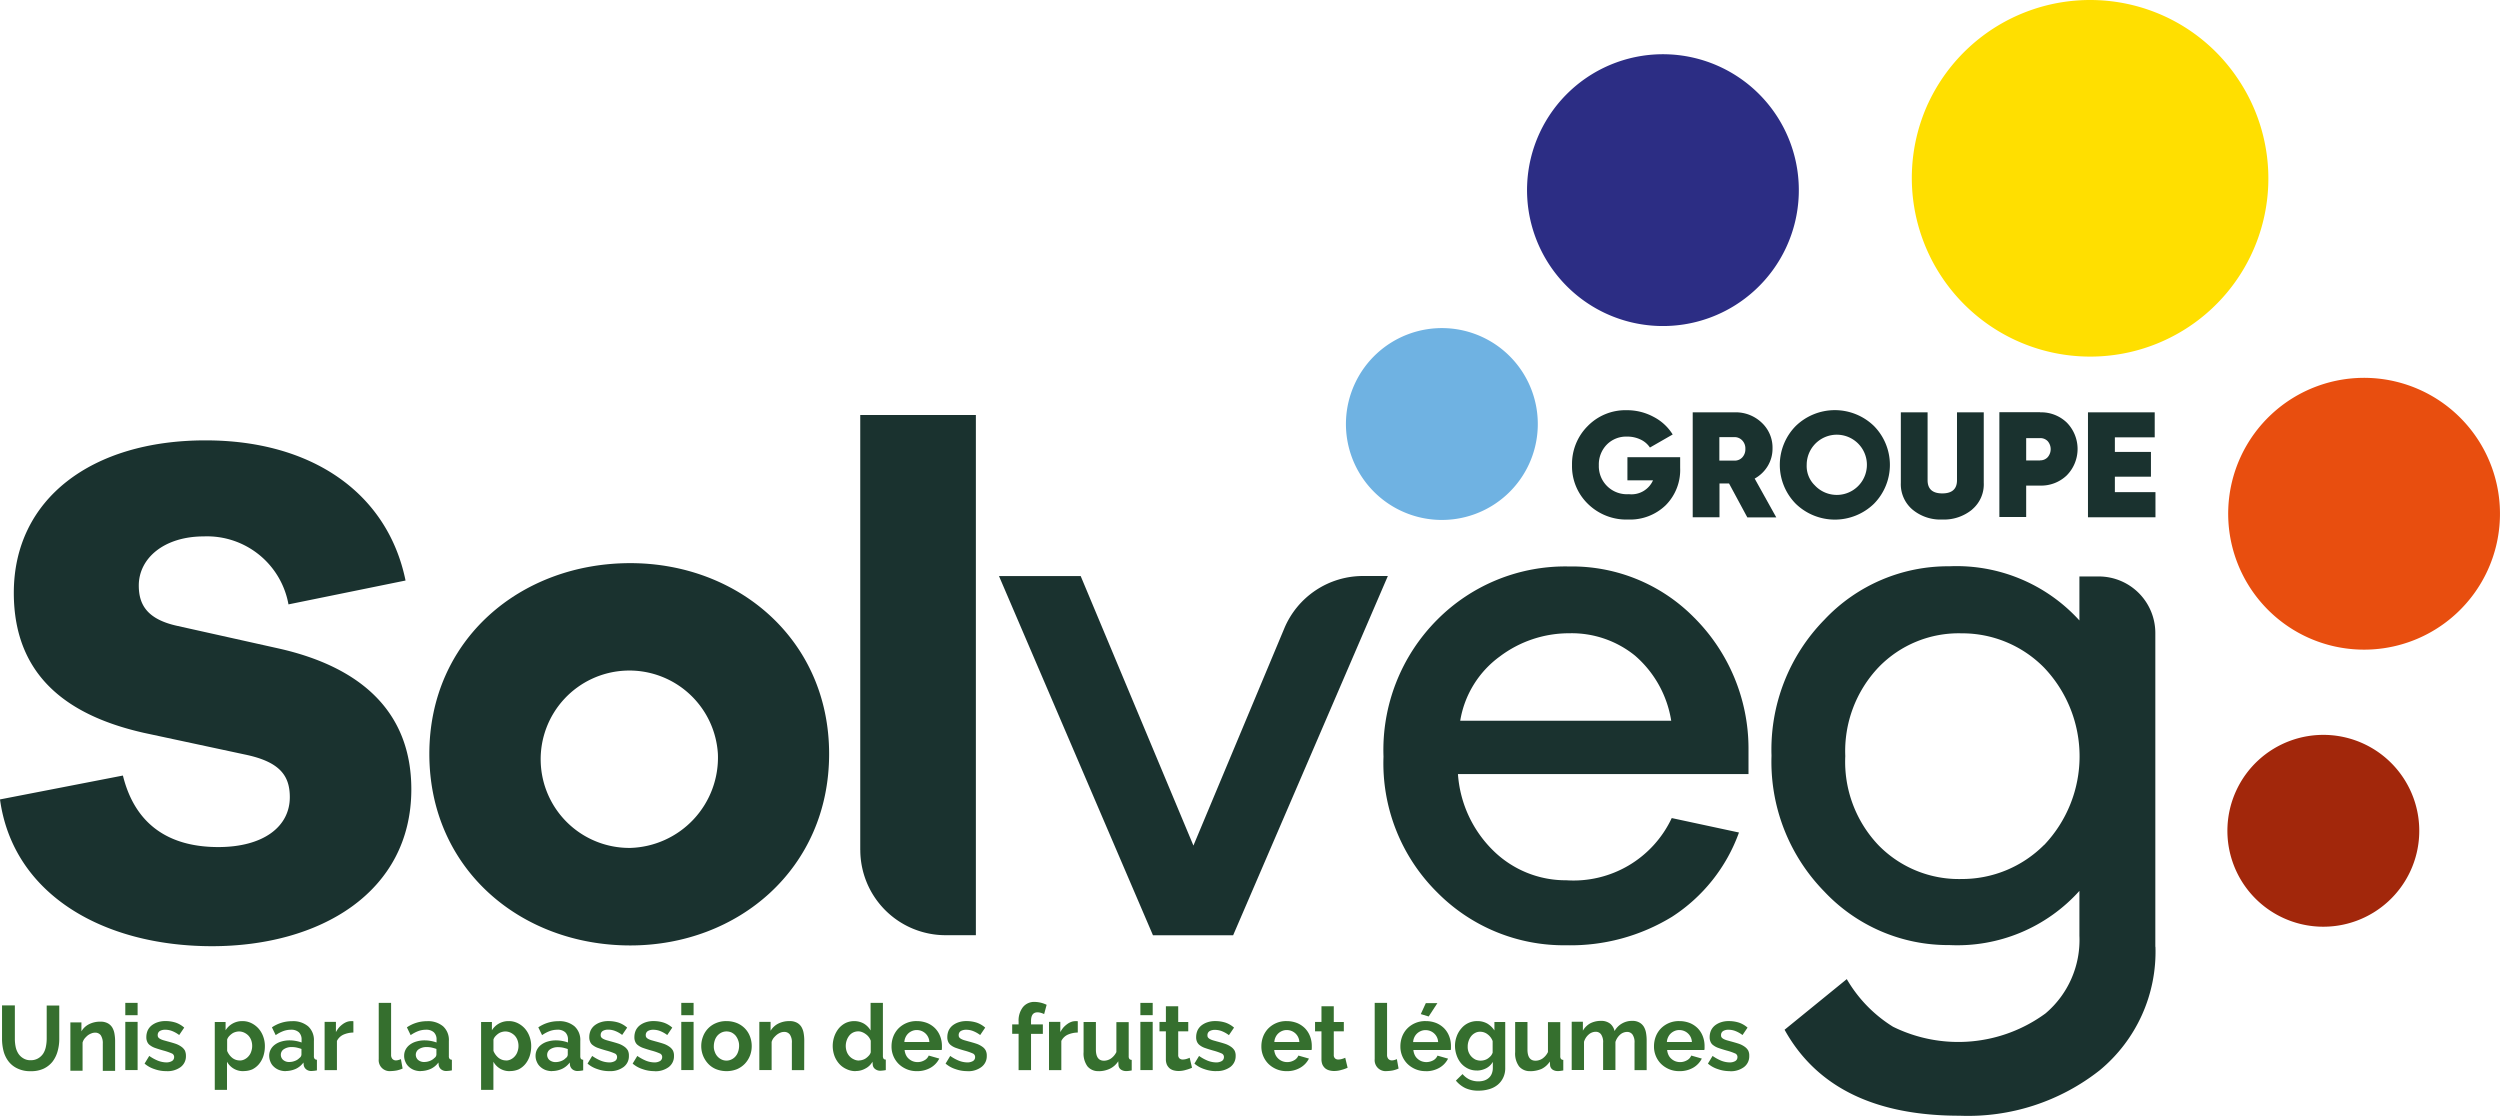
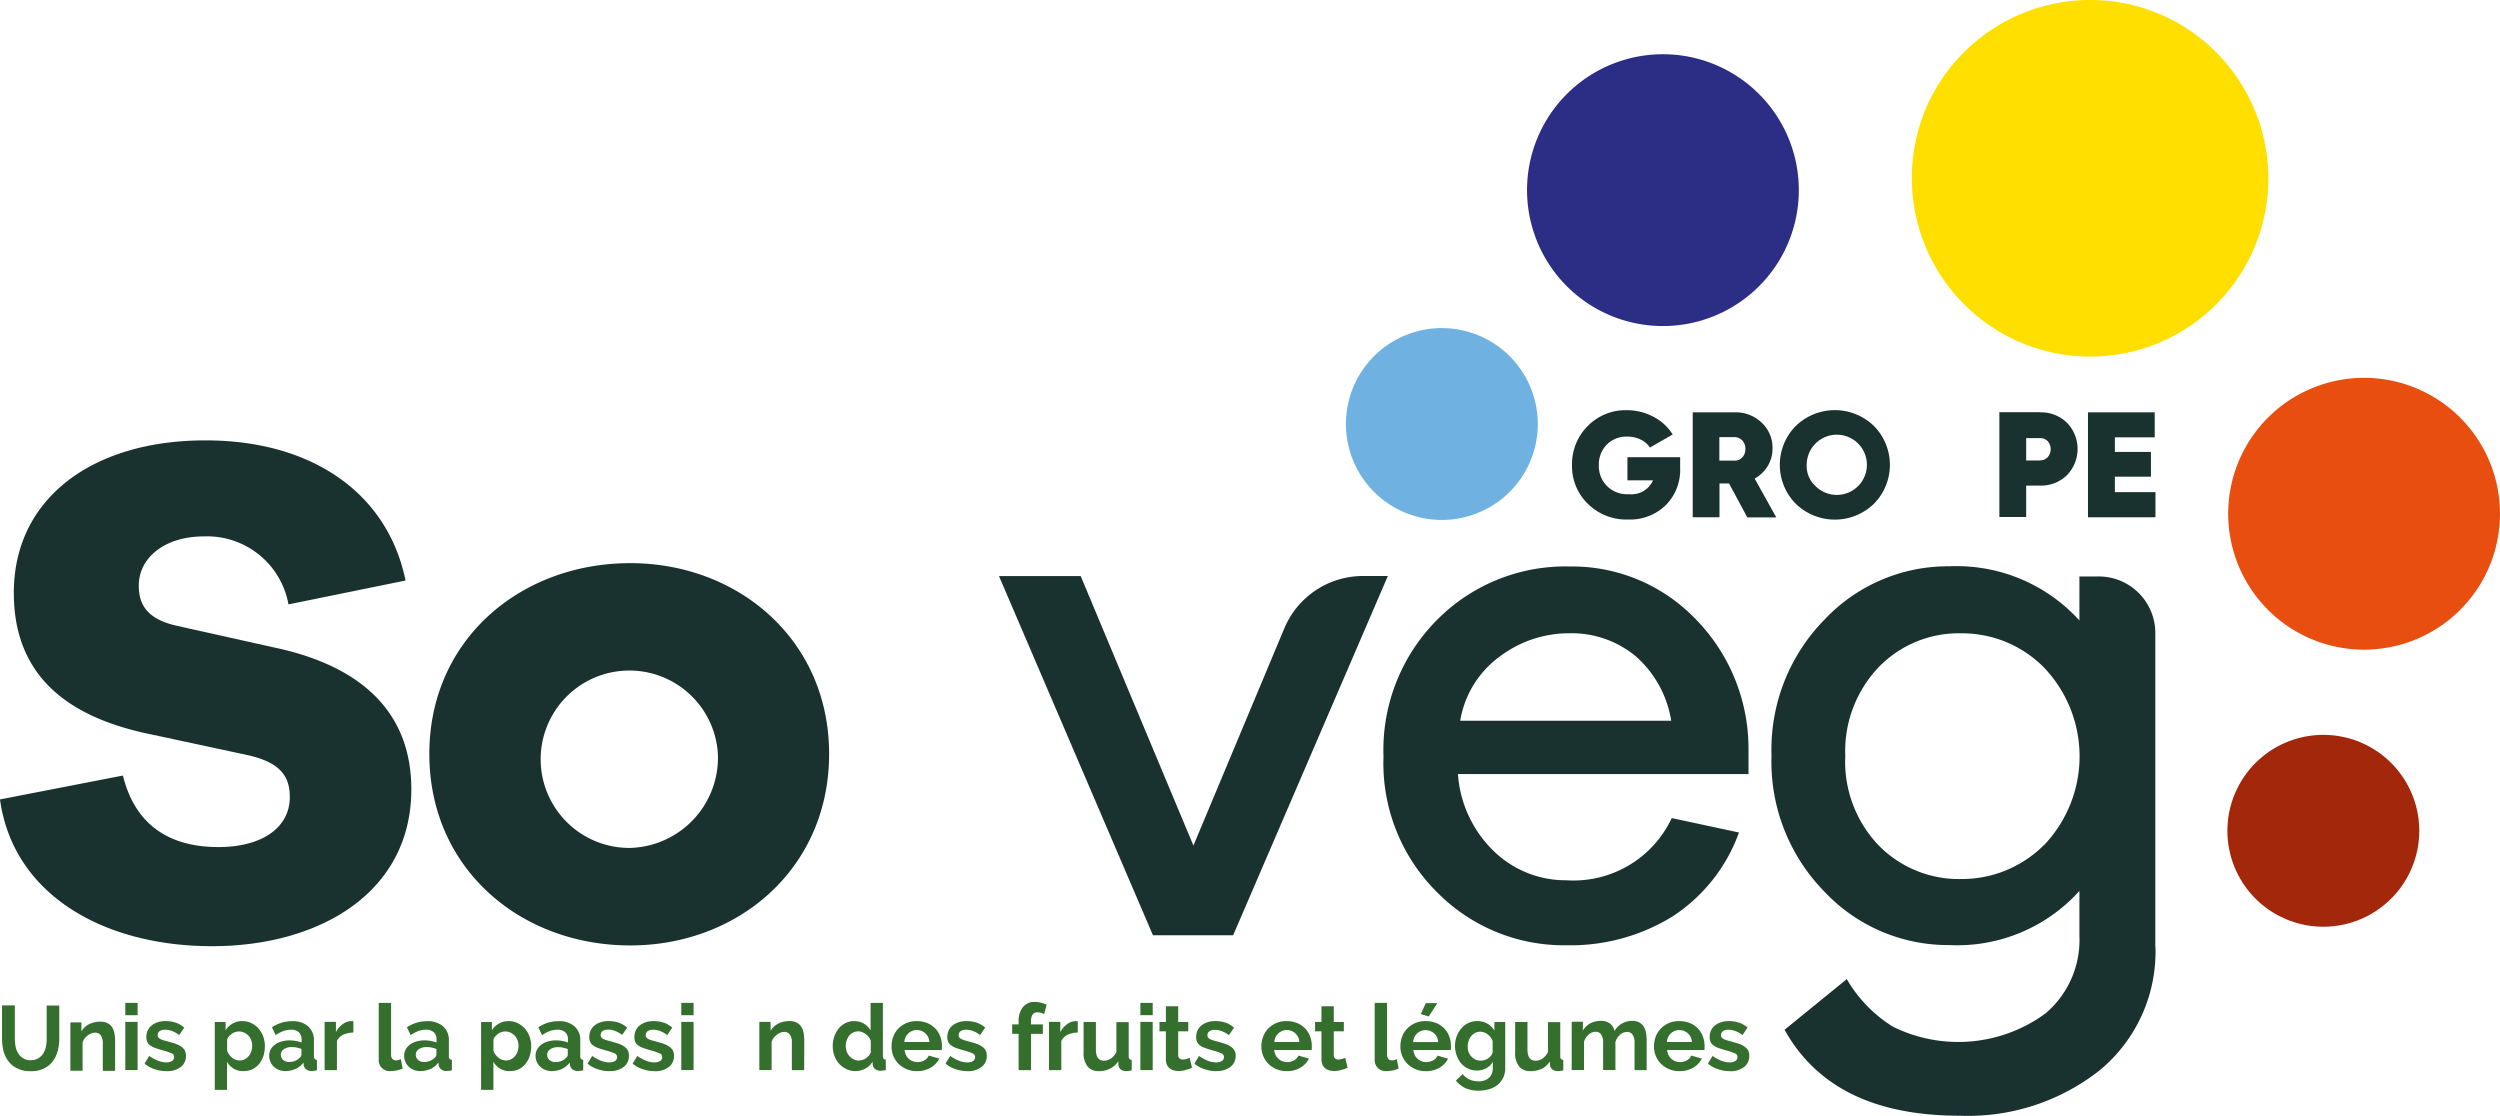
<svg xmlns="http://www.w3.org/2000/svg" width="146.574" height="65.423" viewBox="0 0 146.574 65.423">
  <g id="LOGO_SOLVEG" transform="translate(-0.22 -0.06)">
    <path id="Tracé_714" data-name="Tracé 714" d="M122.456,9.006a7.968,7.968,0,1,1,3.9,10.573,7.972,7.972,0,0,1-3.9-10.573" transform="translate(-31.975 -1.135)" fill="#2c2d84" />
    <path id="Tracé_715" data-name="Tracé 715" d="M178.247,34.756a7.968,7.968,0,1,1,3.9,10.573,7.972,7.972,0,0,1-3.9-10.573" transform="translate(-46.658 -7.912)" fill="#e84e0f" />
    <path id="Tracé_716" data-name="Tracé 716" d="M107.836,29.432a5.624,5.624,0,1,1,2.748,7.464,5.621,5.621,0,0,1-2.748-7.464" transform="translate(-28.185 -6.87)" fill="#6fb2e2" />
    <path id="Tracé_717" data-name="Tracé 717" d="M177.974,61.8a5.624,5.624,0,1,1,2.748,7.464,5.621,5.621,0,0,1-2.748-7.464" transform="translate(-46.643 -15.389)" fill="#a2270b" />
    <path id="Tracé_718" data-name="Tracé 718" d="M171.326,4.488a10.39,10.39,0,0,0-4.156-3.47h0a10.471,10.471,0,0,0-13.86,5.077l-.029.059A10.48,10.48,0,0,0,158.409,20h0a10.445,10.445,0,0,0,12.917-15.51" transform="translate(-40.031)" fill="#ffdf00" />
    <path id="Tracé_719" data-name="Tracé 719" d="M2.06,83.273a.82.82,0,0,0,.442-.111.893.893,0,0,0,.295-.28,1.18,1.18,0,0,0,.155-.4A2.363,2.363,0,0,0,3,82.02V80.067h.737V82.02a2.621,2.621,0,0,1-.1.737,1.778,1.778,0,0,1-.295.6,1.465,1.465,0,0,1-.523.413,1.723,1.723,0,0,1-.759.147,1.678,1.678,0,0,1-.781-.162,1.406,1.406,0,0,1-.523-.42,1.7,1.7,0,0,1-.287-.6,2.894,2.894,0,0,1-.088-.722V80.06h.752v1.953a2.363,2.363,0,0,0,.044.464,1.18,1.18,0,0,0,.155.4.87.87,0,0,0,.287.28.794.794,0,0,0,.442.118" transform="translate(-0.042 -21.054)" fill="#356f2e" />
    <path id="Tracé_720" data-name="Tracé 720" d="M8.443,84.241H7.721V82.649a.852.852,0,0,0-.118-.494A.4.4,0,0,0,7.272,82a.591.591,0,0,0-.221.044.87.87,0,0,0-.214.118,1.45,1.45,0,0,0-.184.184.709.709,0,0,0-.118.236v1.651H5.82V81.4h.648v.523a1.077,1.077,0,0,1,.449-.42,1.425,1.425,0,0,1,.671-.147.863.863,0,0,1,.435.1.7.7,0,0,1,.258.251,1.045,1.045,0,0,1,.125.361,2.438,2.438,0,0,1,.037.405Z" transform="translate(-1.474 -21.396)" fill="#356f2e" />
    <path id="Tracé_721" data-name="Tracé 721" d="M10.19,83.8h.722V80.973H10.19V83.8Zm0-3.22h.722V79.86H10.19v.722Z" transform="translate(-2.624 -21.001)" fill="#356f2e" />
    <path id="Tracé_722" data-name="Tracé 722" d="M13,84.24a2.013,2.013,0,0,1-.693-.118,1.656,1.656,0,0,1-.582-.324L12,83.348a2.491,2.491,0,0,0,.508.28,1.426,1.426,0,0,0,.486.1.64.64,0,0,0,.339-.081.262.262,0,0,0,.125-.228.221.221,0,0,0-.147-.221,3.3,3.3,0,0,0-.472-.162c-.184-.052-.339-.1-.472-.147a1.064,1.064,0,0,1-.317-.162.45.45,0,0,1-.169-.206.634.634,0,0,1-.052-.28.974.974,0,0,1,.081-.391.836.836,0,0,1,.236-.295,1.153,1.153,0,0,1,.354-.184,1.392,1.392,0,0,1,.442-.066,1.948,1.948,0,0,1,.6.088,1.48,1.48,0,0,1,.508.295l-.295.435a1.751,1.751,0,0,0-.42-.236,1.1,1.1,0,0,0-.405-.074.6.6,0,0,0-.309.074.27.27,0,0,0-.125.243.226.226,0,0,0,.029.125.377.377,0,0,0,.1.088.959.959,0,0,0,.169.074c.066.022.155.044.258.074.192.052.361.1.5.147a1.319,1.319,0,0,1,.339.177.7.7,0,0,1,.2.221.772.772,0,0,1,.059.309.784.784,0,0,1-.309.656A1.288,1.288,0,0,1,13,84.24" transform="translate(-3.029 -21.38)" fill="#356f2e" />
    <path id="Tracé_723" data-name="Tracé 723" d="M19,84.243a1.06,1.06,0,0,1-.973-.553v1.65H17.31V81.362h.634v.486a1.133,1.133,0,0,1,.98-.538,1.167,1.167,0,0,1,.531.118,1.373,1.373,0,0,1,.42.317,1.457,1.457,0,0,1,.273.464,1.61,1.61,0,0,1,.1.567,1.887,1.887,0,0,1-.088.582,1.461,1.461,0,0,1-.258.472,1.211,1.211,0,0,1-.391.309,1.27,1.27,0,0,1-.5.1m-.243-.619a.611.611,0,0,0,.3-.074.731.731,0,0,0,.236-.192.754.754,0,0,0,.147-.273.964.964,0,0,0,.052-.324.98.98,0,0,0-.059-.332.8.8,0,0,0-.162-.265.858.858,0,0,0-.251-.177.73.73,0,0,0-.309-.066.766.766,0,0,0-.214.037.639.639,0,0,0-.2.1,1.044,1.044,0,0,0-.162.147.545.545,0,0,0-.111.192v.663a1.013,1.013,0,0,0,.295.405.7.7,0,0,0,.435.155" transform="translate(-4.498 -21.383)" fill="#356f2e" />
    <path id="Tracé_724" data-name="Tracé 724" d="M22.605,84.245a1.1,1.1,0,0,1-.383-.066.951.951,0,0,1-.309-.192.776.776,0,0,1-.2-.287.948.948,0,0,1-.074-.354.777.777,0,0,1,.088-.368.842.842,0,0,1,.251-.287,1.158,1.158,0,0,1,.383-.184,1.687,1.687,0,0,1,.486-.066,2.015,2.015,0,0,1,.368.037,1.879,1.879,0,0,1,.324.088V82.4a.567.567,0,0,0-.162-.435.659.659,0,0,0-.472-.147,1.3,1.3,0,0,0-.442.081,1.994,1.994,0,0,0-.442.236l-.221-.457a2.076,2.076,0,0,1,1.179-.361,1.368,1.368,0,0,1,.943.3,1.08,1.08,0,0,1,.339.862v.884a.237.237,0,0,0,.044.162.183.183,0,0,0,.133.052V84.2a1.9,1.9,0,0,1-.317.037.466.466,0,0,1-.317-.1.405.405,0,0,1-.14-.243l-.015-.155a1.173,1.173,0,0,1-.457.376,1.486,1.486,0,0,1-.589.125m.206-.531a.906.906,0,0,0,.346-.066.683.683,0,0,0,.258-.169.255.255,0,0,0,.118-.206v-.324a2.534,2.534,0,0,0-.28-.081,1.379,1.379,0,0,0-.295-.029.8.8,0,0,0-.457.125.388.388,0,0,0-.177.324.4.4,0,0,0,.14.309.531.531,0,0,0,.346.118" transform="translate(-5.637 -21.385)" fill="#356f2e" />
    <path id="Tracé_725" data-name="Tracé 725" d="M27.737,81.983a1.5,1.5,0,0,0-.589.125.793.793,0,0,0-.376.368v1.709H26.05V81.357h.663v.6a1.662,1.662,0,0,1,.177-.265,1.421,1.421,0,0,1,.221-.2.992.992,0,0,1,.243-.133.7.7,0,0,1,.236-.044h.088a.162.162,0,0,1,.059.007Z" transform="translate(-6.798 -21.385)" fill="#356f2e" />
    <path id="Tracé_726" data-name="Tracé 726" d="M30.357,79.86h.722V82.9a.356.356,0,0,0,.074.243.273.273,0,0,0,.214.088.5.5,0,0,0,.14-.022.867.867,0,0,0,.147-.052l.1.553a1.83,1.83,0,0,1-.339.111,2.22,2.22,0,0,1-.354.037.641.641,0,0,1-.707-.7V79.86Z" transform="translate(-7.929 -21.001)" fill="#356f2e" />
    <path id="Tracé_727" data-name="Tracé 727" d="M33.345,84.245a1.1,1.1,0,0,1-.383-.066.951.951,0,0,1-.309-.192.776.776,0,0,1-.2-.287.823.823,0,0,1-.074-.354.777.777,0,0,1,.088-.368.842.842,0,0,1,.251-.287,1.158,1.158,0,0,1,.383-.184,1.687,1.687,0,0,1,.486-.066,2.015,2.015,0,0,1,.368.037,1.879,1.879,0,0,1,.324.088V82.4a.567.567,0,0,0-.162-.435.659.659,0,0,0-.472-.147,1.3,1.3,0,0,0-.442.081,1.994,1.994,0,0,0-.442.236l-.221-.457a2.076,2.076,0,0,1,1.179-.361,1.367,1.367,0,0,1,.943.3,1.08,1.08,0,0,1,.339.862v.884a.237.237,0,0,0,.044.162.183.183,0,0,0,.133.052V84.2a1.9,1.9,0,0,1-.317.037.466.466,0,0,1-.317-.1.405.405,0,0,1-.14-.243l-.015-.155a1.173,1.173,0,0,1-.457.376,1.486,1.486,0,0,1-.589.125m.206-.531a.906.906,0,0,0,.346-.066.748.748,0,0,0,.258-.169.255.255,0,0,0,.118-.206v-.324a2.533,2.533,0,0,0-.28-.081,1.379,1.379,0,0,0-.295-.029.8.8,0,0,0-.457.125.388.388,0,0,0-.177.324.4.4,0,0,0,.14.309.531.531,0,0,0,.346.118" transform="translate(-8.464 -21.385)" fill="#356f2e" />
    <path id="Tracé_728" data-name="Tracé 728" d="M40.195,84.243a1.06,1.06,0,0,1-.973-.553v1.65H38.5V81.362h.634v.486a1.133,1.133,0,0,1,.98-.538,1.167,1.167,0,0,1,.531.118,1.373,1.373,0,0,1,.42.317,1.457,1.457,0,0,1,.273.464,1.61,1.61,0,0,1,.1.567,1.887,1.887,0,0,1-.088.582,1.461,1.461,0,0,1-.258.472,1.211,1.211,0,0,1-.391.309,1.243,1.243,0,0,1-.5.1m-.243-.619a.611.611,0,0,0,.3-.074.731.731,0,0,0,.236-.192.754.754,0,0,0,.147-.273.964.964,0,0,0,.052-.324.98.98,0,0,0-.059-.332.8.8,0,0,0-.162-.265.858.858,0,0,0-.251-.177.73.73,0,0,0-.309-.066.766.766,0,0,0-.214.037.639.639,0,0,0-.2.1,1.043,1.043,0,0,0-.162.147.5.5,0,0,0-.111.192v.663a1.013,1.013,0,0,0,.295.405.713.713,0,0,0,.435.155" transform="translate(-10.074 -21.383)" fill="#356f2e" />
    <path id="Tracé_729" data-name="Tracé 729" d="M43.8,84.245a1.1,1.1,0,0,1-.383-.066.951.951,0,0,1-.309-.192.777.777,0,0,1-.2-.287.823.823,0,0,1-.074-.354.777.777,0,0,1,.088-.368.842.842,0,0,1,.251-.287,1.158,1.158,0,0,1,.383-.184,1.687,1.687,0,0,1,.486-.066,2.015,2.015,0,0,1,.368.037,1.879,1.879,0,0,1,.324.088V82.4a.567.567,0,0,0-.162-.435.648.648,0,0,0-.472-.147,1.3,1.3,0,0,0-.442.081,1.994,1.994,0,0,0-.442.236l-.221-.457a2.076,2.076,0,0,1,1.179-.361,1.367,1.367,0,0,1,.943.3,1.08,1.08,0,0,1,.339.862v.884a.291.291,0,0,0,.037.162.183.183,0,0,0,.133.052V84.2a1.9,1.9,0,0,1-.317.037.466.466,0,0,1-.317-.1.405.405,0,0,1-.14-.243l-.015-.155a1.173,1.173,0,0,1-.457.376,1.425,1.425,0,0,1-.582.125M44,83.715a.906.906,0,0,0,.346-.066.683.683,0,0,0,.258-.169.255.255,0,0,0,.118-.206v-.324a2.534,2.534,0,0,0-.28-.081,1.379,1.379,0,0,0-.295-.029.8.8,0,0,0-.457.125.388.388,0,0,0-.177.324.4.4,0,0,0,.14.309.562.562,0,0,0,.346.118" transform="translate(-11.214 -21.385)" fill="#356f2e" />
    <path id="Tracé_730" data-name="Tracé 730" d="M48.245,84.24a2.013,2.013,0,0,1-.693-.118,1.656,1.656,0,0,1-.582-.324l.273-.449a2.7,2.7,0,0,0,.508.28,1.426,1.426,0,0,0,.486.1.64.64,0,0,0,.339-.081.262.262,0,0,0,.125-.228.221.221,0,0,0-.147-.221,3.3,3.3,0,0,0-.472-.162c-.184-.052-.339-.1-.472-.147a1.064,1.064,0,0,1-.317-.162.45.45,0,0,1-.169-.206.634.634,0,0,1-.052-.28.974.974,0,0,1,.081-.391.836.836,0,0,1,.236-.295,1.153,1.153,0,0,1,.354-.184,1.392,1.392,0,0,1,.442-.066,1.948,1.948,0,0,1,.6.088,1.48,1.48,0,0,1,.508.295L49,82.118a1.622,1.622,0,0,0-.42-.236,1.1,1.1,0,0,0-.405-.074.6.6,0,0,0-.309.074.27.27,0,0,0-.125.243.226.226,0,0,0,.029.125.377.377,0,0,0,.1.088.959.959,0,0,0,.169.074c.066.022.155.044.258.074.192.052.361.1.5.147a1.319,1.319,0,0,1,.339.177.7.7,0,0,1,.2.221.664.664,0,0,1,.059.309.784.784,0,0,1-.309.656,1.288,1.288,0,0,1-.833.243" transform="translate(-12.303 -21.38)" fill="#356f2e" />
    <path id="Tracé_731" data-name="Tracé 731" d="M51.835,84.24a2.013,2.013,0,0,1-.693-.118,1.656,1.656,0,0,1-.582-.324l.273-.449a2.7,2.7,0,0,0,.508.28,1.426,1.426,0,0,0,.486.1.64.64,0,0,0,.339-.081.262.262,0,0,0,.125-.228.221.221,0,0,0-.147-.221,3.3,3.3,0,0,0-.472-.162c-.184-.052-.339-.1-.472-.147a1.064,1.064,0,0,1-.317-.162.45.45,0,0,1-.169-.206.634.634,0,0,1-.052-.28.974.974,0,0,1,.081-.391.836.836,0,0,1,.236-.295,1.153,1.153,0,0,1,.354-.184,1.392,1.392,0,0,1,.442-.066,1.948,1.948,0,0,1,.6.088,1.48,1.48,0,0,1,.508.295l-.295.435a1.751,1.751,0,0,0-.42-.236,1.1,1.1,0,0,0-.405-.074.6.6,0,0,0-.309.074.27.27,0,0,0-.125.243.226.226,0,0,0,.029.125.377.377,0,0,0,.1.088.959.959,0,0,0,.169.074c.066.022.155.044.258.074.192.052.361.1.5.147a1.319,1.319,0,0,1,.339.177.7.7,0,0,1,.2.221.664.664,0,0,1,.059.309.784.784,0,0,1-.309.656,1.288,1.288,0,0,1-.833.243" transform="translate(-13.248 -21.38)" fill="#356f2e" />
    <path id="Tracé_732" data-name="Tracé 732" d="M54.43,83.8h.722V80.973H54.43Zm0-3.22h.722V79.86H54.43Z" transform="translate(-14.267 -21.001)" fill="#356f2e" />
-     <path id="Tracé_733" data-name="Tracé 733" d="M57.5,84.243a1.654,1.654,0,0,1-.619-.118,1.317,1.317,0,0,1-.464-.324,1.547,1.547,0,0,1-.295-.472,1.551,1.551,0,0,1,0-1.113,1.362,1.362,0,0,1,.759-.788,1.521,1.521,0,0,1,.619-.118,1.654,1.654,0,0,1,.619.118,1.4,1.4,0,0,1,.464.317,1.347,1.347,0,0,1,.295.472,1.574,1.574,0,0,1,.1.56,1.534,1.534,0,0,1-.1.553,1.5,1.5,0,0,1-.295.472,1.419,1.419,0,0,1-.464.324,1.654,1.654,0,0,1-.619.118m-.744-1.466a.819.819,0,0,0,.059.339.759.759,0,0,0,.391.442.643.643,0,0,0,.295.066.634.634,0,0,0,.287-.066.685.685,0,0,0,.236-.177.754.754,0,0,0,.155-.273,1.034,1.034,0,0,0,.059-.346.842.842,0,0,0-.059-.339.9.9,0,0,0-.155-.273.793.793,0,0,0-.236-.177.741.741,0,0,0-.287-.059.688.688,0,0,0-.295.066.793.793,0,0,0-.236.177.822.822,0,0,0-.155.273,1.1,1.1,0,0,0-.059.346" transform="translate(-14.685 -21.383)" fill="#356f2e" />
    <path id="Tracé_734" data-name="Tracé 734" d="M63.27,84.184h-.722V82.592a.8.8,0,0,0-.118-.494.4.4,0,0,0-.332-.155.591.591,0,0,0-.221.044.9.9,0,0,0-.214.125,1.451,1.451,0,0,0-.184.184.709.709,0,0,0-.118.236v1.65H60.64V81.354H61.3v.523a1.126,1.126,0,0,1,.449-.42,1.425,1.425,0,0,1,.671-.147.863.863,0,0,1,.435.1.7.7,0,0,1,.258.251,1.06,1.06,0,0,1,.125.354,2.438,2.438,0,0,1,.037.405Z" transform="translate(-15.901 -21.383)" fill="#356f2e" />
    <path id="Tracé_735" data-name="Tracé 735" d="M67.828,83.861a1.2,1.2,0,0,1-.538-.118,1.273,1.273,0,0,1-.427-.309,1.474,1.474,0,0,1-.28-.464,1.71,1.71,0,0,1-.007-1.149,1.574,1.574,0,0,1,.258-.464,1.283,1.283,0,0,1,.4-.317,1.167,1.167,0,0,1,.508-.111,1.142,1.142,0,0,1,.567.147,1.121,1.121,0,0,1,.391.4V79.86h.722v3.109a.309.309,0,0,0,.037.162.16.16,0,0,0,.133.052V83.8a1.915,1.915,0,0,1-.309.037.478.478,0,0,1-.317-.1.349.349,0,0,1-.14-.251l-.015-.177a.987.987,0,0,1-.427.405,1.1,1.1,0,0,1-.553.14m.192-.619a.766.766,0,0,0,.214-.037.639.639,0,0,0,.2-.1,1.044,1.044,0,0,0,.162-.147.5.5,0,0,0,.111-.192v-.678a.8.8,0,0,0-.118-.221.77.77,0,0,0-.177-.169.871.871,0,0,0-.214-.118.591.591,0,0,0-.221-.044.7.7,0,0,0-.3.066.661.661,0,0,0-.236.192.924.924,0,0,0-.147.28.964.964,0,0,0-.052.324.98.98,0,0,0,.059.332.8.8,0,0,0,.162.265.739.739,0,0,0,.243.177.648.648,0,0,0,.317.074" transform="translate(-17.438 -21.001)" fill="#356f2e" />
    <path id="Tracé_736" data-name="Tracé 736" d="M72.648,84.243a1.461,1.461,0,0,1-.612-.118,1.516,1.516,0,0,1-.472-.317,1.431,1.431,0,0,1-.405-1.017,1.615,1.615,0,0,1,.1-.567,1.418,1.418,0,0,1,.295-.472,1.462,1.462,0,0,1,1.09-.442,1.654,1.654,0,0,1,.619.118,1.4,1.4,0,0,1,.464.317,1.368,1.368,0,0,1,.287.464,1.565,1.565,0,0,1,.1.553v.133a.446.446,0,0,1-.015.111H71.926a.864.864,0,0,0,.081.295.633.633,0,0,0,.169.221.735.735,0,0,0,.228.14.8.8,0,0,0,.678-.052.555.555,0,0,0,.258-.28l.619.177a1.278,1.278,0,0,1-.5.531,1.557,1.557,0,0,1-.811.206m.729-1.709a.722.722,0,0,0-.236-.508.734.734,0,0,0-.5-.192.666.666,0,0,0-.273.052.754.754,0,0,0-.221.14.717.717,0,0,0-.162.221.753.753,0,0,0-.074.287Z" transform="translate(-18.669 -21.383)" fill="#356f2e" />
    <path id="Tracé_737" data-name="Tracé 737" d="M76.735,84.24a2.013,2.013,0,0,1-.693-.118,1.656,1.656,0,0,1-.582-.324l.273-.449a2.491,2.491,0,0,0,.508.28,1.426,1.426,0,0,0,.486.1.64.64,0,0,0,.339-.081.262.262,0,0,0,.125-.228.221.221,0,0,0-.147-.221,3.3,3.3,0,0,0-.472-.162c-.184-.052-.339-.1-.472-.147a1.064,1.064,0,0,1-.317-.162.5.5,0,0,1-.169-.206.634.634,0,0,1-.052-.28.974.974,0,0,1,.081-.391.836.836,0,0,1,.236-.295,1.154,1.154,0,0,1,.354-.184,1.392,1.392,0,0,1,.442-.066,1.948,1.948,0,0,1,.6.088,1.48,1.48,0,0,1,.508.295l-.295.435a1.751,1.751,0,0,0-.42-.236,1.1,1.1,0,0,0-.405-.074.6.6,0,0,0-.309.074.27.27,0,0,0-.125.243.226.226,0,0,0,.029.125.377.377,0,0,0,.1.088.959.959,0,0,0,.169.074c.066.022.155.044.258.074.192.052.361.1.5.147a1.319,1.319,0,0,1,.339.177.594.594,0,0,1,.192.221.664.664,0,0,1,.059.309A.784.784,0,0,1,77.56,84a1.266,1.266,0,0,1-.825.243" transform="translate(-19.801 -21.38)" fill="#356f2e" />
    <path id="Tracé_738" data-name="Tracé 738" d="M81.136,83.781V81.652H80.76V81.1h.376v-.169a1.283,1.283,0,0,1,.251-.84.845.845,0,0,1,.693-.309,1.654,1.654,0,0,1,.7.169l-.147.545a.947.947,0,0,0-.192-.074.685.685,0,0,0-.2-.029q-.376,0-.376.508v.2h.693v.553h-.693v2.129Z" transform="translate(-21.196 -20.98)" fill="#356f2e" />
    <path id="Tracé_739" data-name="Tracé 739" d="M85.377,81.983a1.5,1.5,0,0,0-.589.125.793.793,0,0,0-.376.368v1.709H83.69V81.357h.663v.6a1.662,1.662,0,0,1,.177-.265,1.42,1.42,0,0,1,.221-.2.992.992,0,0,1,.243-.133.7.7,0,0,1,.236-.044h.088a.162.162,0,0,1,.059.007Z" transform="translate(-21.967 -21.385)" fill="#356f2e" />
    <path id="Tracé_740" data-name="Tracé 740" d="M87.332,84.261a.81.81,0,0,1-.663-.28,1.276,1.276,0,0,1-.228-.833V81.38h.722v1.614c0,.435.155.656.472.656a.748.748,0,0,0,.405-.125.989.989,0,0,0,.324-.383V81.387h.722v2a.25.25,0,0,0,.044.162.183.183,0,0,0,.133.052v.619c-.074.015-.133.022-.184.029a.846.846,0,0,1-.133.007.521.521,0,0,1-.317-.088.345.345,0,0,1-.14-.243l-.015-.243a1.2,1.2,0,0,1-.486.435,1.5,1.5,0,0,1-.656.147" transform="translate(-22.691 -21.401)" fill="#356f2e" />
    <path id="Tracé_741" data-name="Tracé 741" d="M90.96,83.8h.722V80.973H90.96Zm0-3.22h.722V79.86H90.96Z" transform="translate(-23.88 -21.001)" fill="#356f2e" />
    <path id="Tracé_742" data-name="Tracé 742" d="M94.388,83.733a2.153,2.153,0,0,1-.354.125,1.46,1.46,0,0,1-.442.066,1.118,1.118,0,0,1-.28-.037.645.645,0,0,1-.236-.118.683.683,0,0,1-.162-.214.822.822,0,0,1-.059-.324V81.6H92.48v-.553h.376V80.13h.722v.921h.589V81.6h-.589v1.378a.261.261,0,0,0,.081.214.284.284,0,0,0,.192.059.771.771,0,0,0,.221-.037,1.137,1.137,0,0,0,.177-.066Z" transform="translate(-24.28 -21.072)" fill="#356f2e" />
    <path id="Tracé_743" data-name="Tracé 743" d="M96.535,84.24a2.013,2.013,0,0,1-.693-.118,1.656,1.656,0,0,1-.582-.324l.273-.449a2.491,2.491,0,0,0,.508.28,1.426,1.426,0,0,0,.486.1.64.64,0,0,0,.339-.081.262.262,0,0,0,.125-.228.221.221,0,0,0-.147-.221,3.3,3.3,0,0,0-.472-.162c-.184-.052-.339-.1-.472-.147a1.064,1.064,0,0,1-.317-.162.5.5,0,0,1-.169-.206.634.634,0,0,1-.052-.28.974.974,0,0,1,.081-.391.836.836,0,0,1,.236-.295,1.153,1.153,0,0,1,.354-.184,1.392,1.392,0,0,1,.442-.066,1.948,1.948,0,0,1,.6.088,1.48,1.48,0,0,1,.508.295l-.3.442a1.751,1.751,0,0,0-.42-.236,1.1,1.1,0,0,0-.405-.074.6.6,0,0,0-.309.074.27.27,0,0,0-.125.243.226.226,0,0,0,.029.125.377.377,0,0,0,.1.088.959.959,0,0,0,.169.074c.066.022.155.044.258.074.192.052.361.1.5.147a1.319,1.319,0,0,1,.339.177.7.7,0,0,1,.2.221.664.664,0,0,1,.059.309A.784.784,0,0,1,97.36,84a1.309,1.309,0,0,1-.825.236" transform="translate(-25.012 -21.38)" fill="#356f2e" />
    <path id="Tracé_744" data-name="Tracé 744" d="M102.078,84.243a1.461,1.461,0,0,1-.612-.118,1.516,1.516,0,0,1-.472-.317,1.431,1.431,0,0,1-.405-1.017,1.615,1.615,0,0,1,.1-.567,1.418,1.418,0,0,1,.295-.472,1.462,1.462,0,0,1,1.091-.442,1.654,1.654,0,0,1,.619.118,1.4,1.4,0,0,1,.464.317,1.367,1.367,0,0,1,.287.464,1.564,1.564,0,0,1,.1.553v.133a.446.446,0,0,1-.015.111h-2.188a.865.865,0,0,0,.081.295.749.749,0,0,0,.4.361.8.8,0,0,0,.678-.052.555.555,0,0,0,.258-.28l.619.177a1.278,1.278,0,0,1-.5.531,1.511,1.511,0,0,1-.8.206m.737-1.709a.722.722,0,0,0-.236-.508.734.734,0,0,0-.5-.192.666.666,0,0,0-.273.052.754.754,0,0,0-.221.14.717.717,0,0,0-.162.221.753.753,0,0,0-.074.287Z" transform="translate(-26.415 -21.383)" fill="#356f2e" />
    <path id="Tracé_745" data-name="Tracé 745" d="M106.768,83.733a2.154,2.154,0,0,1-.354.125,1.46,1.46,0,0,1-.442.066,1.074,1.074,0,0,1-.28-.037.646.646,0,0,1-.236-.118.683.683,0,0,1-.162-.214.822.822,0,0,1-.059-.324V81.6h-.376v-.553h.376V80.13h.722v.921h.589V81.6h-.589v1.378a.261.261,0,0,0,.081.214.284.284,0,0,0,.192.059.772.772,0,0,0,.221-.037,1.137,1.137,0,0,0,.177-.066Z" transform="translate(-27.538 -21.072)" fill="#356f2e" />
    <path id="Tracé_746" data-name="Tracé 746" d="M109.607,79.86h.722V82.9a.356.356,0,0,0,.074.243.273.273,0,0,0,.214.088.5.5,0,0,0,.14-.022.866.866,0,0,0,.147-.052l.1.553a1.83,1.83,0,0,1-.339.111,2.22,2.22,0,0,1-.354.037.641.641,0,0,1-.707-.7V79.86Z" transform="translate(-28.786 -21.001)" fill="#356f2e" />
    <path id="Tracé_747" data-name="Tracé 747" d="M113.138,83.864a1.462,1.462,0,0,1-.612-.118,1.516,1.516,0,0,1-.472-.317,1.431,1.431,0,0,1-.405-1.017,1.614,1.614,0,0,1,.1-.567,1.418,1.418,0,0,1,.295-.472,1.464,1.464,0,0,1,1.1-.442,1.625,1.625,0,0,1,.619.118,1.4,1.4,0,0,1,.464.317,1.367,1.367,0,0,1,.287.464,1.565,1.565,0,0,1,.1.553v.133a.446.446,0,0,1-.015.111h-2.188a.864.864,0,0,0,.081.295.633.633,0,0,0,.169.221.735.735,0,0,0,.228.14.852.852,0,0,0,.273.052.871.871,0,0,0,.405-.1.555.555,0,0,0,.258-.28l.619.177a1.278,1.278,0,0,1-.5.531,1.557,1.557,0,0,1-.811.206m.729-1.709a.721.721,0,0,0-.236-.508.734.734,0,0,0-.5-.192.666.666,0,0,0-.273.052.754.754,0,0,0-.221.14.716.716,0,0,0-.162.221.753.753,0,0,0-.074.287Zm-.553-1.5-.464-.14.295-.641h.678Z" transform="translate(-29.325 -21.004)" fill="#356f2e" />
    <path id="Tracé_748" data-name="Tracé 748" d="M117.275,84.206a1.177,1.177,0,0,1-.516-.111,1.265,1.265,0,0,1-.405-.309,1.467,1.467,0,0,1-.258-.457,1.672,1.672,0,0,1-.1-.553,1.623,1.623,0,0,1,.1-.575,1.457,1.457,0,0,1,.273-.464,1.192,1.192,0,0,1,.943-.427,1.158,1.158,0,0,1,.582.147,1.326,1.326,0,0,1,.413.4v-.494h.634v2.7a1.25,1.25,0,0,1-.118.56,1.215,1.215,0,0,1-.324.42A1.385,1.385,0,0,1,118,85.3a2.145,2.145,0,0,1-.626.088,1.778,1.778,0,0,1-.781-.155,1.638,1.638,0,0,1-.545-.435l.391-.383a1.232,1.232,0,0,0,.405.317,1.257,1.257,0,0,0,.523.111,1.188,1.188,0,0,0,.324-.044.754.754,0,0,0,.273-.147.635.635,0,0,0,.184-.251.891.891,0,0,0,.066-.354V83.7a.959.959,0,0,1-.391.376,1.2,1.2,0,0,1-.553.133m.243-.582a.78.78,0,0,0,.228-.037.639.639,0,0,0,.2-.1,1.043,1.043,0,0,0,.162-.147.654.654,0,0,0,.1-.184v-.678a.861.861,0,0,0-.3-.4.7.7,0,0,0-.435-.147.593.593,0,0,0-.3.074.721.721,0,0,0-.228.192.924.924,0,0,0-.147.28.964.964,0,0,0-.052.324.813.813,0,0,0,.464.766.856.856,0,0,0,.309.059" transform="translate(-30.47 -21.383)" fill="#356f2e" />
    <path id="Tracé_749" data-name="Tracé 749" d="M121.672,84.261a.81.81,0,0,1-.663-.28,1.276,1.276,0,0,1-.228-.833V81.38h.722v1.614c0,.435.155.656.472.656a.748.748,0,0,0,.405-.125.989.989,0,0,0,.324-.383V81.387h.722v2a.25.25,0,0,0,.044.162.183.183,0,0,0,.133.052v.619c-.074.015-.133.022-.184.029a.846.846,0,0,1-.133.007.521.521,0,0,1-.317-.088.345.345,0,0,1-.14-.243l-.015-.228a1.2,1.2,0,0,1-.486.435,1.707,1.707,0,0,1-.656.133" transform="translate(-31.728 -21.401)" fill="#356f2e" />
    <path id="Tracé_750" data-name="Tracé 750" d="M129.686,84.178h-.722V82.587a.8.8,0,0,0-.118-.494.385.385,0,0,0-.324-.155.63.63,0,0,0-.405.162.952.952,0,0,0-.273.427v1.643h-.722V82.579a.8.8,0,0,0-.118-.494.376.376,0,0,0-.324-.155.621.621,0,0,0-.405.162.894.894,0,0,0-.273.427v1.65h-.722V81.342h.656v.523a1.133,1.133,0,0,1,.427-.427,1.332,1.332,0,0,1,.626-.147.839.839,0,0,1,.553.169.773.773,0,0,1,.251.427,1.14,1.14,0,0,1,.435-.442,1.17,1.17,0,0,1,.6-.155.816.816,0,0,1,.427.1.7.7,0,0,1,.258.251,1.06,1.06,0,0,1,.125.354,2.435,2.435,0,0,1,.037.405v1.783Z" transform="translate(-32.912 -21.377)" fill="#356f2e" />
    <path id="Tracé_751" data-name="Tracé 751" d="M133.318,84.243a1.462,1.462,0,0,1-.612-.118,1.516,1.516,0,0,1-.472-.317,1.431,1.431,0,0,1-.405-1.017,1.615,1.615,0,0,1,.1-.567,1.418,1.418,0,0,1,.295-.472,1.464,1.464,0,0,1,1.1-.442,1.654,1.654,0,0,1,.619.118,1.4,1.4,0,0,1,.464.317,1.368,1.368,0,0,1,.287.464,1.565,1.565,0,0,1,.1.553v.133a.445.445,0,0,1-.015.111H132.6a.864.864,0,0,0,.081.295.634.634,0,0,0,.169.221.735.735,0,0,0,.228.14.8.8,0,0,0,.678-.052.555.555,0,0,0,.258-.28l.619.177a1.278,1.278,0,0,1-.5.531,1.557,1.557,0,0,1-.811.206m.729-1.709a.722.722,0,0,0-.236-.508.734.734,0,0,0-.5-.192.666.666,0,0,0-.273.052.754.754,0,0,0-.221.14.717.717,0,0,0-.162.221.753.753,0,0,0-.074.287Z" transform="translate(-34.636 -21.383)" fill="#356f2e" />
    <path id="Tracé_752" data-name="Tracé 752" d="M137.395,84.24a2.013,2.013,0,0,1-.693-.118,1.656,1.656,0,0,1-.582-.324l.273-.449a2.7,2.7,0,0,0,.508.28,1.426,1.426,0,0,0,.486.1.64.64,0,0,0,.339-.081.262.262,0,0,0,.125-.228.221.221,0,0,0-.147-.221,3.3,3.3,0,0,0-.472-.162c-.184-.052-.339-.1-.472-.147a1.064,1.064,0,0,1-.317-.162.45.45,0,0,1-.169-.206.634.634,0,0,1-.052-.28.974.974,0,0,1,.081-.391.836.836,0,0,1,.236-.295,1.154,1.154,0,0,1,.354-.184,1.392,1.392,0,0,1,.442-.066,1.948,1.948,0,0,1,.6.088,1.481,1.481,0,0,1,.508.295l-.295.435a1.751,1.751,0,0,0-.42-.236,1.1,1.1,0,0,0-.405-.074.567.567,0,0,0-.309.074.27.27,0,0,0-.125.243.226.226,0,0,0,.029.125.378.378,0,0,0,.1.088.96.96,0,0,0,.169.074c.066.022.155.044.258.074.192.052.361.1.5.147a1.319,1.319,0,0,1,.339.177.7.7,0,0,1,.2.221.664.664,0,0,1,.059.309.784.784,0,0,1-.309.656,1.288,1.288,0,0,1-.833.243" transform="translate(-35.765 -21.38)" fill="#356f2e" />
    <path id="Tracé_753" data-name="Tracé 753" d="M131.644,35.456v.626a2.925,2.925,0,0,1-.847,2.188,3,3,0,0,1-2.2.84,3.215,3.215,0,0,1-2.365-.921,3.072,3.072,0,0,1-.928-2.277,3.135,3.135,0,0,1,.921-2.284,3.089,3.089,0,0,1,2.284-.928,3.269,3.269,0,0,1,1.577.391,2.863,2.863,0,0,1,1.12,1.032l-1.334.766a1.337,1.337,0,0,0-.538-.464,1.786,1.786,0,0,0-.8-.177,1.593,1.593,0,0,0-1.194.472,1.662,1.662,0,0,0-.464,1.208,1.644,1.644,0,0,0,1.761,1.695,1.378,1.378,0,0,0,1.415-.811h-1.5V35.456Z" transform="translate(-32.917 -8.59)" fill="#1a322f" />
    <path id="Tracé_754" data-name="Tracé 754" d="M136.472,34.322V35.7h.869a.6.6,0,0,0,.472-.184.69.69,0,0,0,.184-.5.679.679,0,0,0-.184-.5.612.612,0,0,0-.472-.192Zm1.636,4.7-1.068-1.982h-.56v1.982H134.91V32.87h2.461a2.2,2.2,0,0,1,1.577.6A2,2,0,0,1,139.589,35a1.955,1.955,0,0,1-.28,1.017,2.046,2.046,0,0,1-.766.737l1.267,2.277h-1.7Z" transform="translate(-35.447 -8.635)" fill="#1a322f" />
    <path id="Tracé_755" data-name="Tracé 755" d="M143.888,37.1a1.765,1.765,0,1,0-.472-1.2,1.571,1.571,0,0,0,.472,1.2m3.47,1.083a3.292,3.292,0,0,1-4.583,0,3.247,3.247,0,0,1,0-4.561,3.292,3.292,0,0,1,4.583,0,3.247,3.247,0,0,1,0,4.561" transform="translate(-37.27 -8.587)" fill="#1a322f" />
-     <path id="Tracé_756" data-name="Tracé 756" d="M155.655,38.566a2.6,2.6,0,0,1-1.754.589,2.565,2.565,0,0,1-1.754-.589A1.949,1.949,0,0,1,151.47,37V32.87h1.569v3.979q0,.774.862.774t.862-.774V32.87h1.569V37a1.927,1.927,0,0,1-.678,1.562" transform="translate(-39.805 -8.635)" fill="#1a322f" />
    <path id="Tracé_757" data-name="Tracé 757" d="M161.7,35.682a.579.579,0,0,0,.442-.184.717.717,0,0,0,0-.943.6.6,0,0,0-.442-.177h-.818v1.312h.818Zm0-2.815a2.163,2.163,0,0,1,1.562.6,2.206,2.206,0,0,1,0,3.095,2.163,2.163,0,0,1-1.562.6h-.818v1.842H159.31V32.86H161.7Z" transform="translate(-41.868 -8.632)" fill="#1a322f" />
    <path id="Tracé_758" data-name="Tracé 758" d="M167.937,37.549h2.38v1.474H166.36V32.87h3.913v1.466h-2.336v.855h2.115v1.452h-2.115Z" transform="translate(-43.723 -8.635)" fill="#1a322f" />
    <path id="Tracé_759" data-name="Tracé 759" d="M24,43.316l-6.867,1.4a4.848,4.848,0,0,0-4.959-3.986c-2.328,0-3.817,1.275-3.817,2.881,0,1.142.508,1.989,2.292,2.373l5.887,1.312c4.915,1.1,7.8,3.773,7.8,8.26,0,6.057-5.379,9.2-11.693,9.2C6.24,64.75.979,61.7.22,56.151l7.206-1.4c.722,2.925,2.756,4.193,5.593,4.193,2.63,0,4.193-1.186,4.193-2.925,0-1.275-.6-2.078-2.63-2.5L8.649,52.246c-4.06-.921-7.619-3.043-7.619-8.208,0-5.511,4.576-8.938,11.229-8.938,6.189-.007,10.677,3.043,11.738,8.216" transform="translate(0 -9.221)" fill="#1a322f" />
    <path id="Tracé_760" data-name="Tracé 760" d="M51.3,56.055a5.2,5.2,0,1,0-5.128,5.511A5.3,5.3,0,0,0,51.3,56.055m6.521,0c0,6.735-5.342,11.229-11.657,11.229-6.44,0-11.782-4.495-11.782-11.229,0-6.7,5.342-11.185,11.782-11.185,6.322,0,11.657,4.487,11.657,11.185" transform="translate(-8.99 -11.793)" fill="#1a322f" />
-     <path id="Tracé_761" data-name="Tracé 761" d="M68.67,58.589V33.08h6.779v30.5H73.673a5,5,0,0,1-5-5" transform="translate(-18.014 -8.69)" fill="#1a322f" />
    <path id="Tracé_762" data-name="Tracé 762" d="M93.437,66.959h-4.7L79.71,45.9H84.5l6.609,15.8,5.327-12.732a5,5,0,0,1,4.613-3.073h1.459Z" transform="translate(-20.919 -12.064)" fill="#1a322f" />
    <path id="Tracé_763" data-name="Tracé 763" d="M117.13,50.408a5.827,5.827,0,0,0-2.328,3.773h12.371a6.363,6.363,0,0,0-2.122-3.817,5.9,5.9,0,0,0-3.854-1.312,6.732,6.732,0,0,0-4.067,1.356m14.574,6.9H114.669a6.951,6.951,0,0,0,2.115,4.531,6.047,6.047,0,0,0,4.237,1.695,6.356,6.356,0,0,0,6.182-3.647l3.942.847a9.841,9.841,0,0,1-3.92,4.937,11.394,11.394,0,0,1-6.2,1.673,10.432,10.432,0,0,1-7.567-3.095,10.651,10.651,0,0,1-3.154-7.965,10.808,10.808,0,0,1,3.154-8.031,10.587,10.587,0,0,1,7.737-3.117,10.039,10.039,0,0,1,7.309,2.984,10.851,10.851,0,0,1,3.2,7.648v1.54Z" transform="translate(-28.97 -11.864)" fill="#1a322f" />
    <path id="Tracé_764" data-name="Tracé 764" d="M157.162,61.465a7.541,7.541,0,0,0,0-10.4,6.727,6.727,0,0,0-4.834-2.012,6.527,6.527,0,0,0-4.87,1.989,7.142,7.142,0,0,0-1.953,5.209,7.1,7.1,0,0,0,1.953,5.231,6.582,6.582,0,0,0,4.87,1.975,6.791,6.791,0,0,0,4.834-2m6.528,5.968a9.013,9.013,0,0,1-3.264,7.243,12.464,12.464,0,0,1-8.223,2.667q-7.46,0-10.257-5.04l3.647-2.969a8.028,8.028,0,0,0,2.712,2.793,8.649,8.649,0,0,0,8.938-.781,5.639,5.639,0,0,0,1.989-4.554v-2.63a9.624,9.624,0,0,1-7.626,3.176,9.955,9.955,0,0,1-7.331-3.139,10.871,10.871,0,0,1-3.095-7.965,10.871,10.871,0,0,1,3.095-7.965,9.943,9.943,0,0,1,7.331-3.139,9.731,9.731,0,0,1,7.626,3.176V45.719h1.135a3.316,3.316,0,0,1,3.316,3.316v18.4Z" transform="translate(-37.097 -11.861)" fill="#1a322f" />
  </g>
</svg>